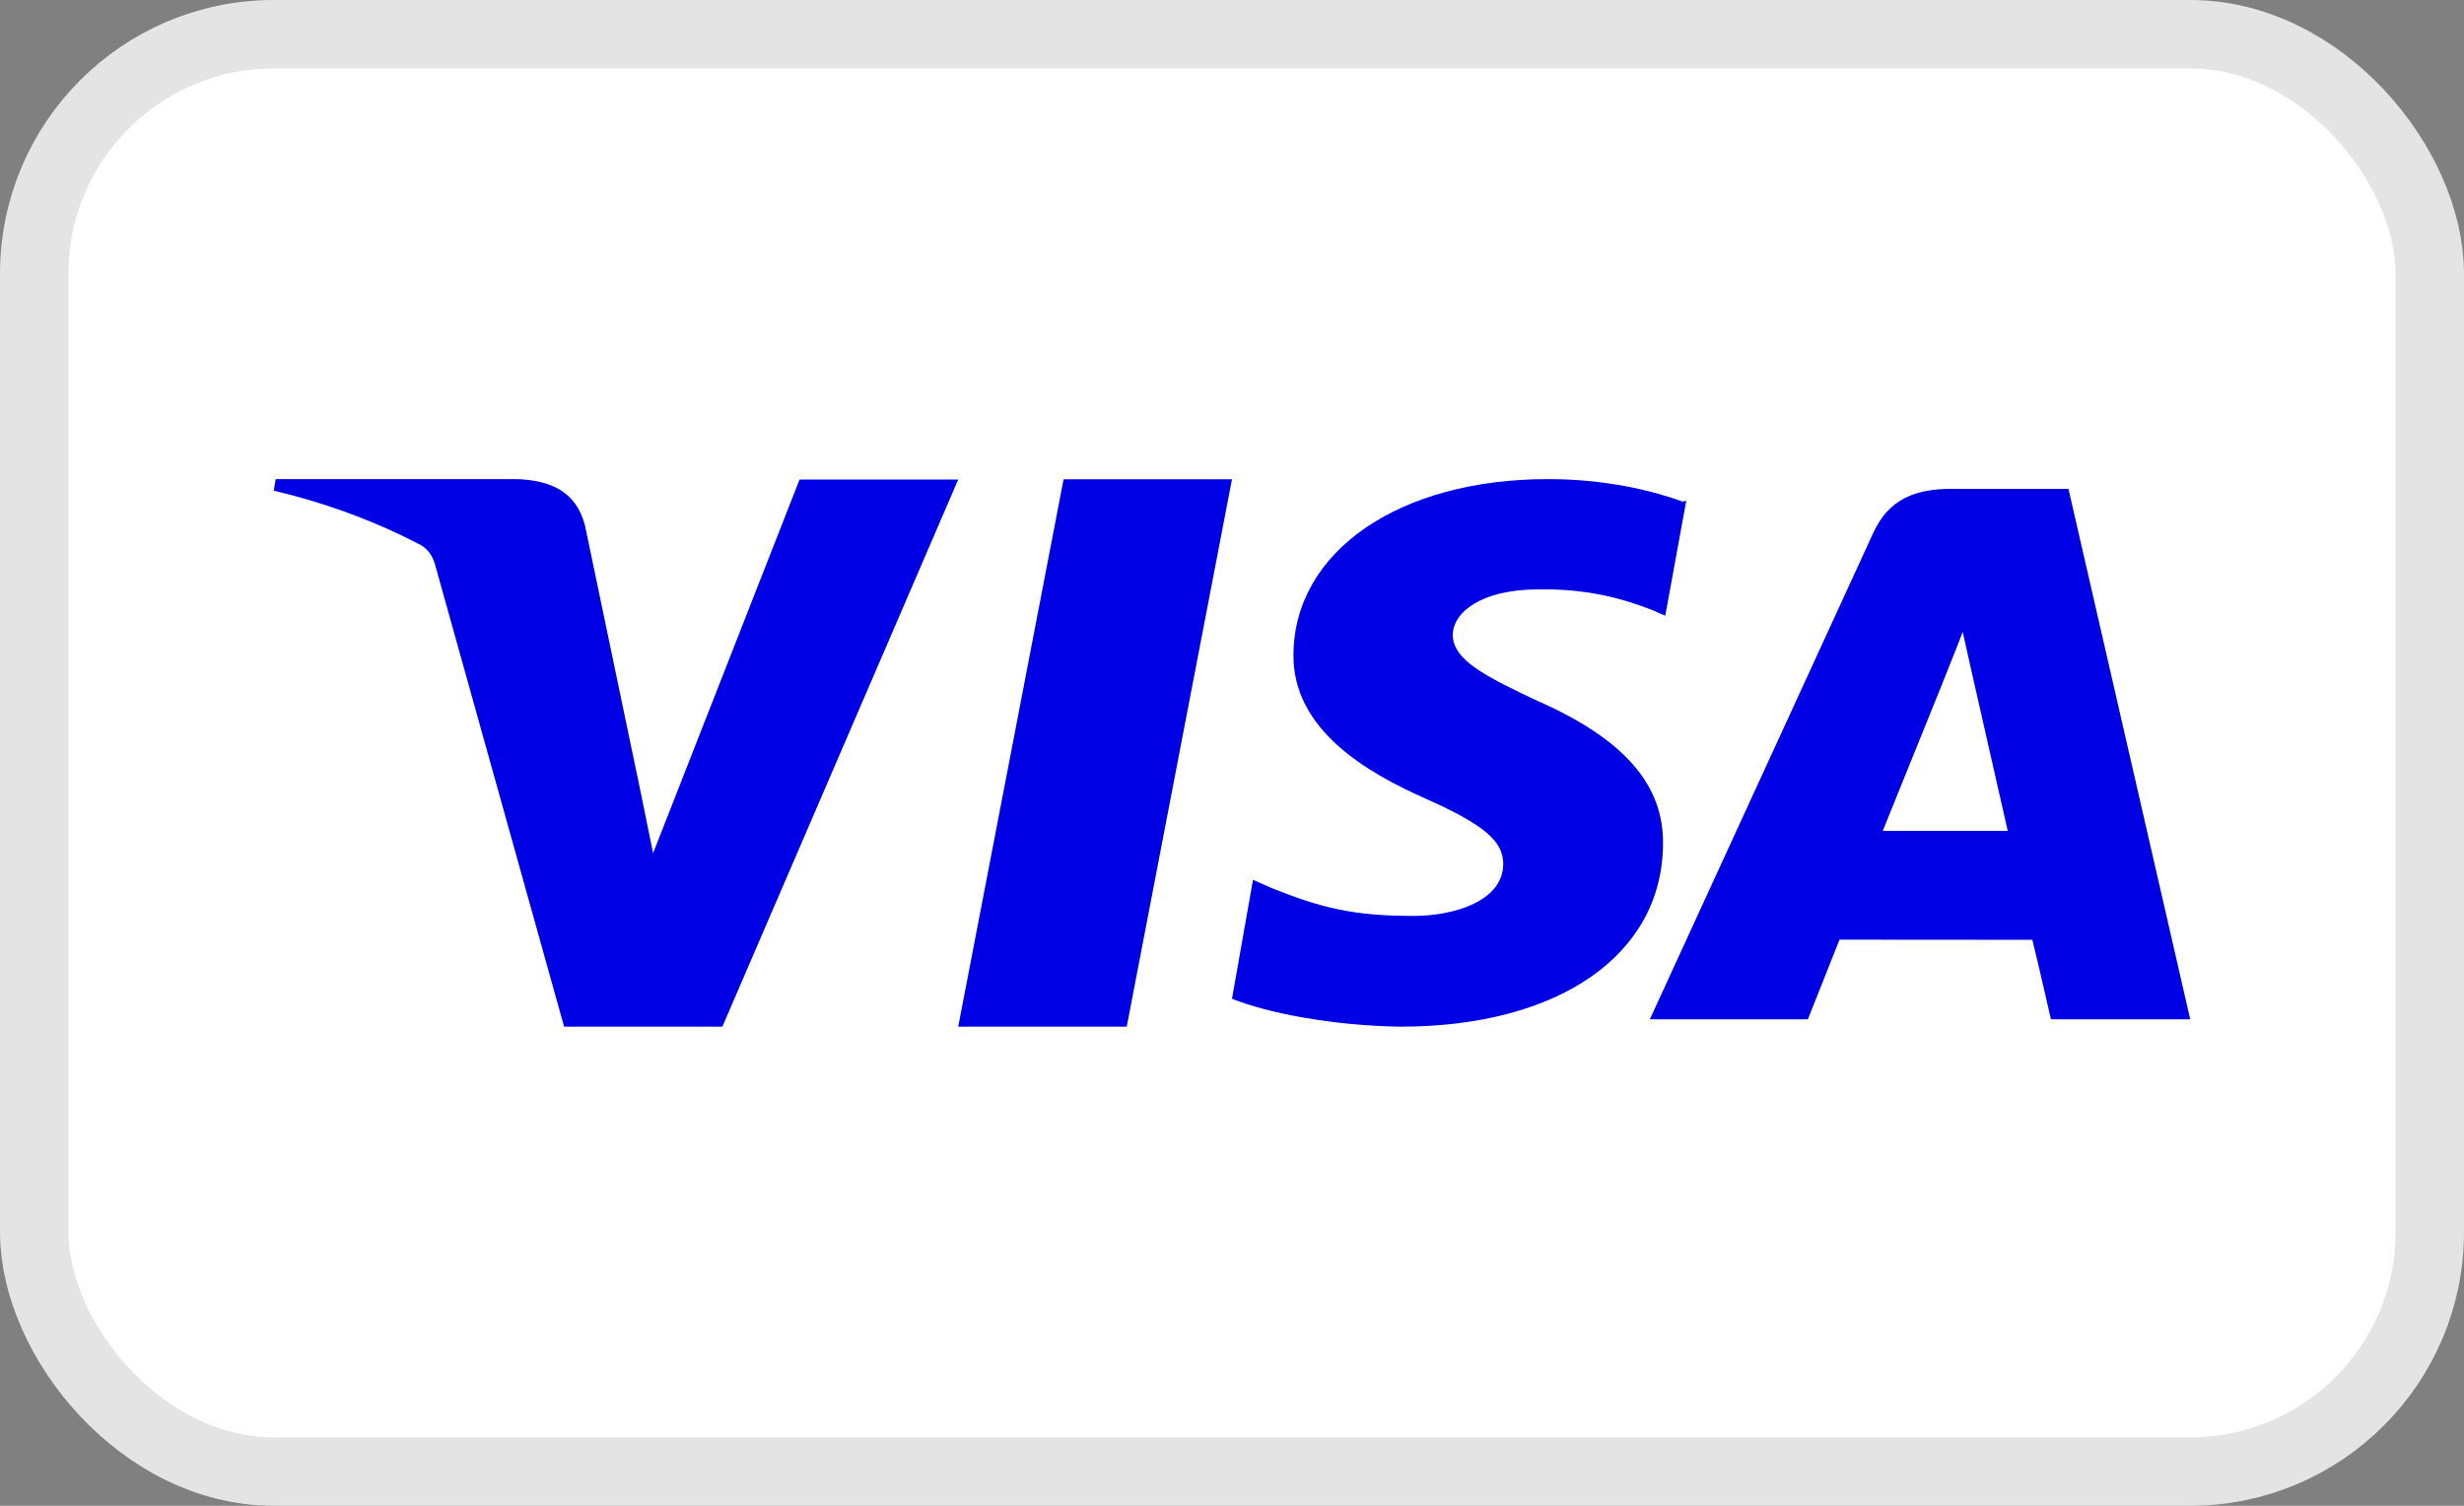
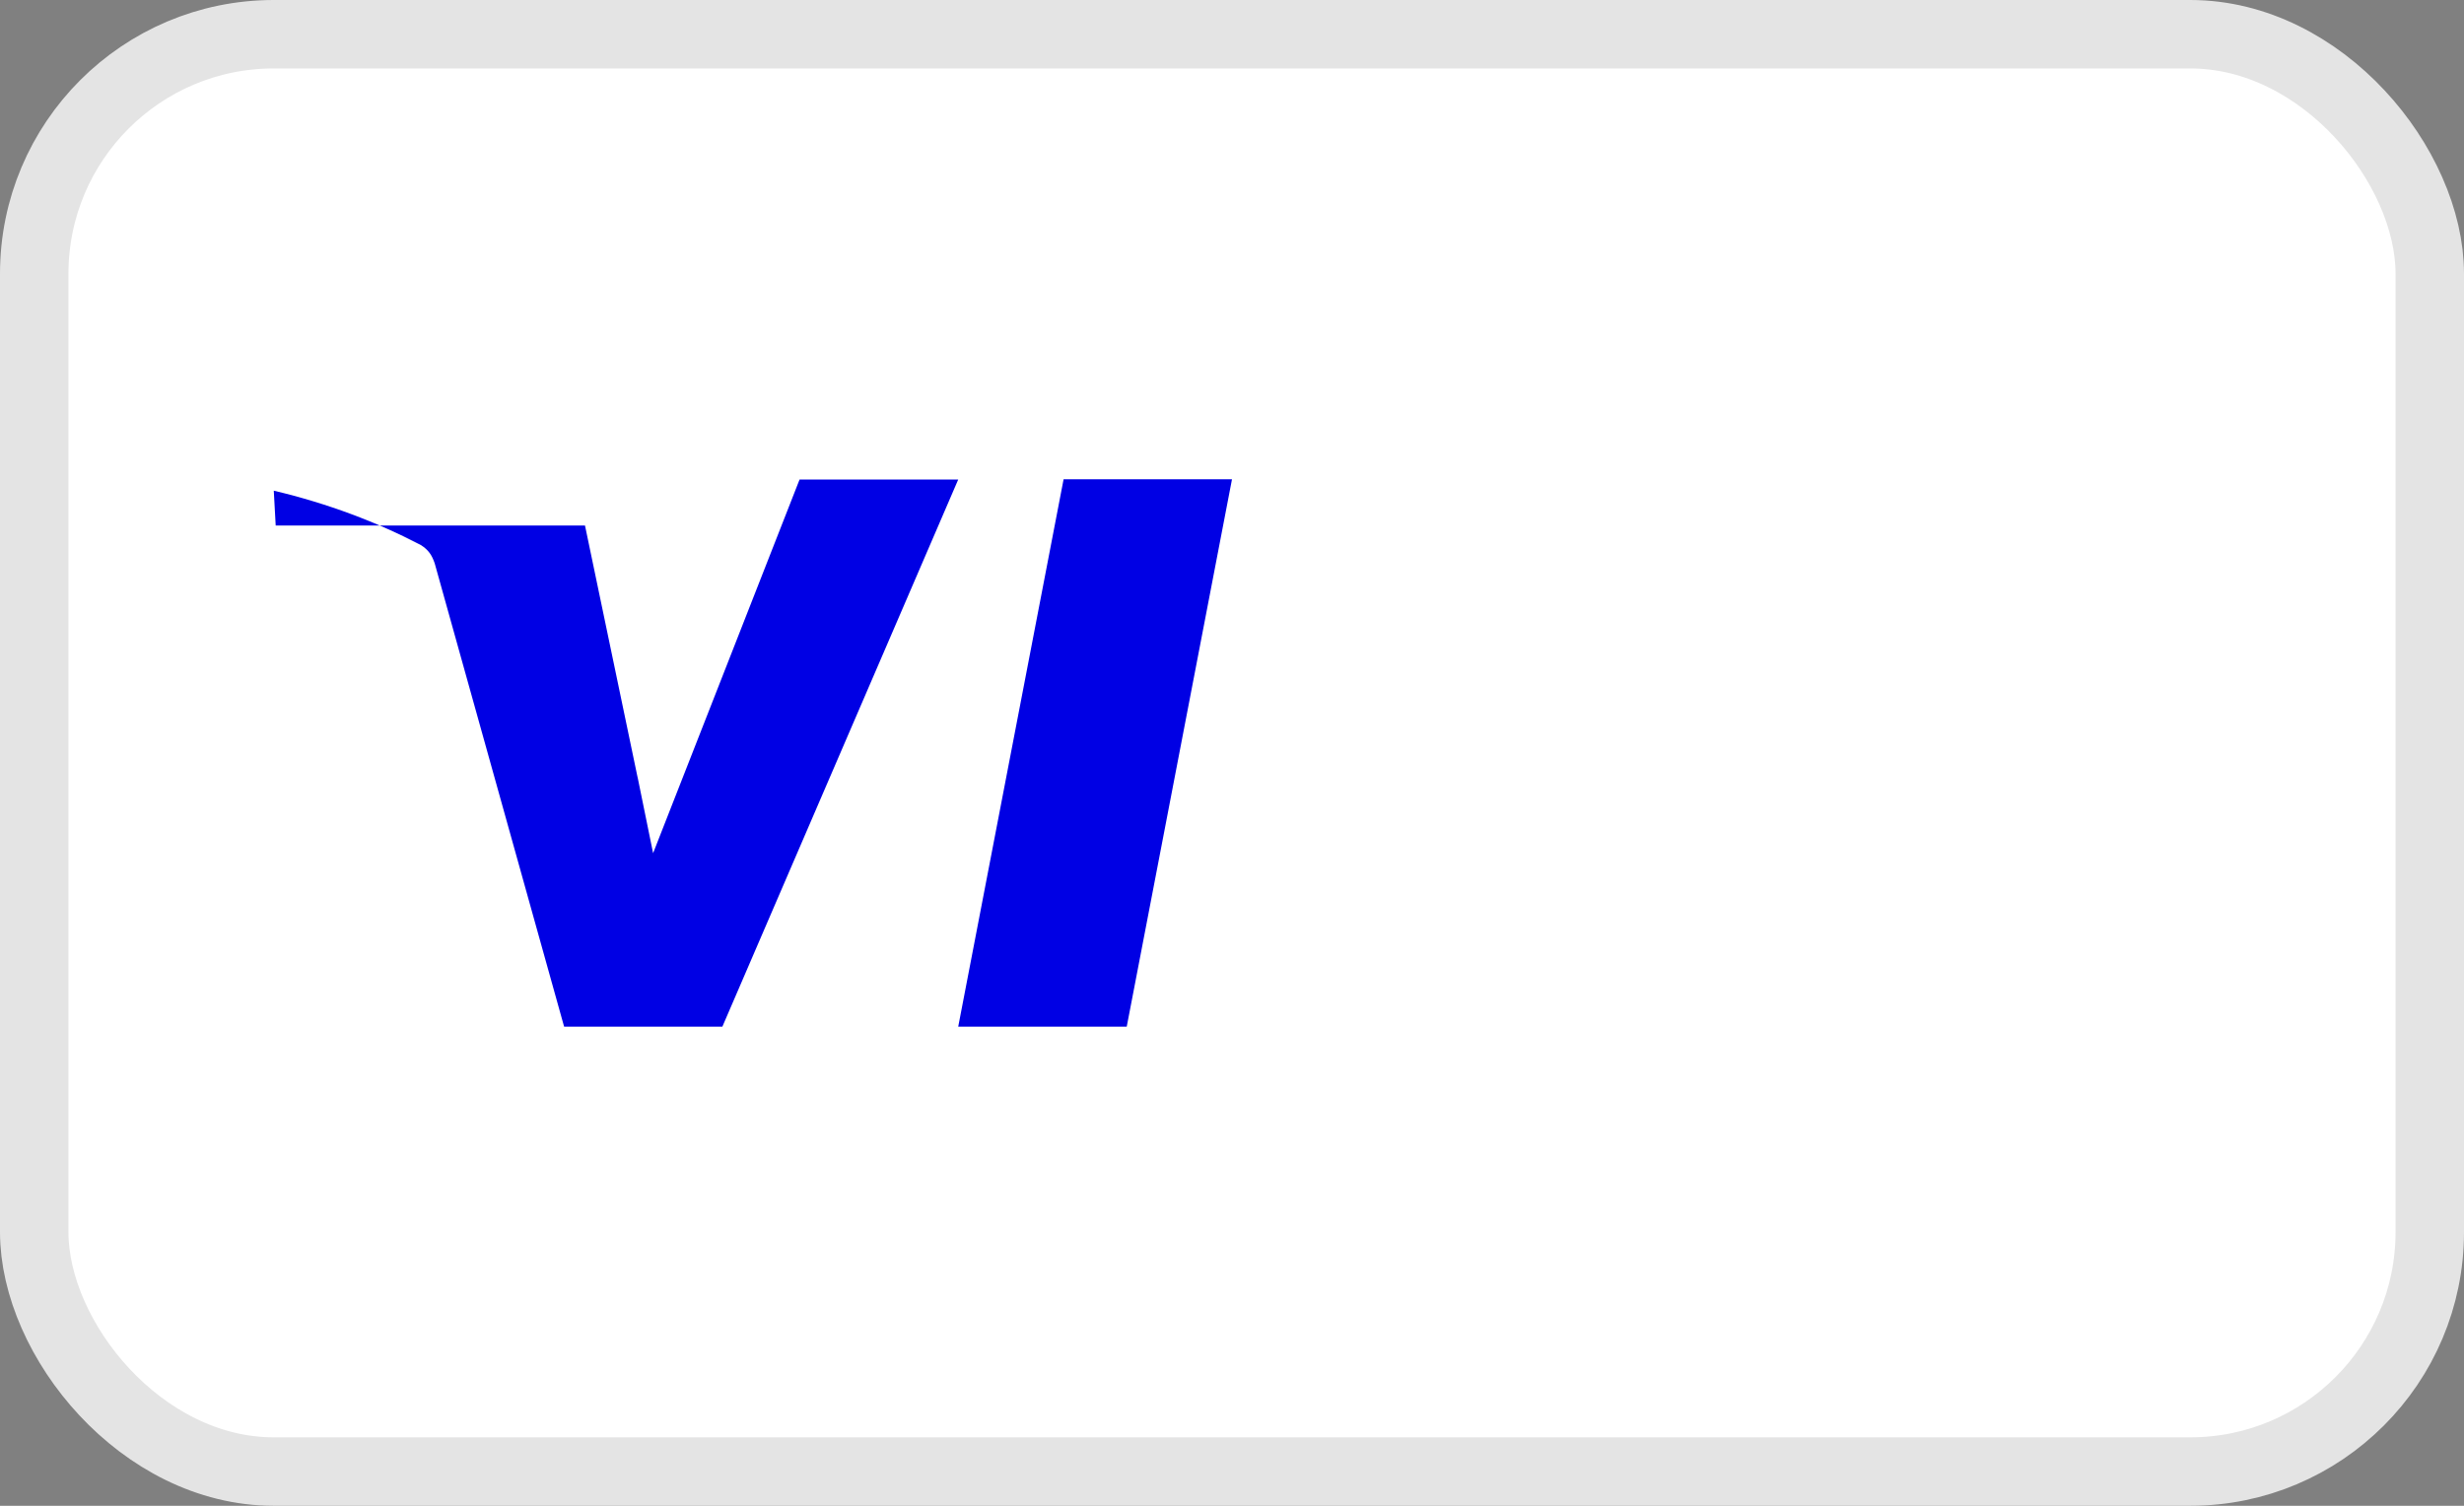
<svg xmlns="http://www.w3.org/2000/svg" width="36" height="22" viewBox="0 0 36 22" fill="none">
  <rect x="0" y="0" width="36" height="22" fill="#808080" stroke="none" />
  <rect x="0.5" y="0.5" width="35" height="21" rx="3.5" fill="white" />
  <rect x="0.5" y="0.5" width="35" height="21" rx="3.5" stroke="#E4E4E4" />
-   <path d="M9.542 12.465L9.315 11.352V11.356L8.547 7.678C8.415 7.169 8.03 7.018 7.553 7H4.028L4 7.169C4.794 7.357 5.508 7.629 6.148 7.963C6.263 8.035 6.311 8.114 6.351 8.23L8.242 15H10.554L14 7.006H11.682L9.542 12.465Z" fill="#0000E4" />
+   <path d="M9.542 12.465L9.315 11.352V11.356L8.547 7.678H4.028L4 7.169C4.794 7.357 5.508 7.629 6.148 7.963C6.263 8.035 6.311 8.114 6.351 8.23L8.242 15H10.554L14 7.006H11.682L9.542 12.465Z" fill="#0000E4" />
  <path d="M14 15H16.462L18 7.002H15.54V7L14 15Z" fill="#0000E4" />
-   <path d="M20.649 13.382C19.782 13.382 19.307 13.267 18.577 12.974L18.307 12.854L18 14.592C18.527 14.804 19.478 14.986 20.461 15C22.77 15 24.279 13.955 24.297 12.347C24.316 11.463 23.72 10.793 22.463 10.24C21.701 9.881 21.226 9.641 21.226 9.276C21.226 8.954 21.632 8.611 22.48 8.611C23.21 8.6 23.72 8.751 24.127 8.908L24.33 8.996L24.637 7.317L24.584 7.328C24.146 7.169 23.464 7 22.615 7C20.443 7 18.91 8.053 18.898 9.561C18.885 10.67 19.989 11.295 20.823 11.666C21.679 12.047 21.966 12.287 21.963 12.629C21.958 13.148 21.279 13.382 20.649 13.382ZM30.221 7.142H28.524C27.996 7.142 27.601 7.28 27.369 7.786L24.105 14.892H26.414L26.876 13.729L29.693 13.731C29.762 14.002 29.965 14.892 29.965 14.892H32L30.221 7.142ZM27.508 12.139L28.384 9.973C28.373 9.995 28.565 9.525 28.676 9.233L28.826 9.902L29.334 12.139H27.508Z" fill="#0000E4" />
</svg>